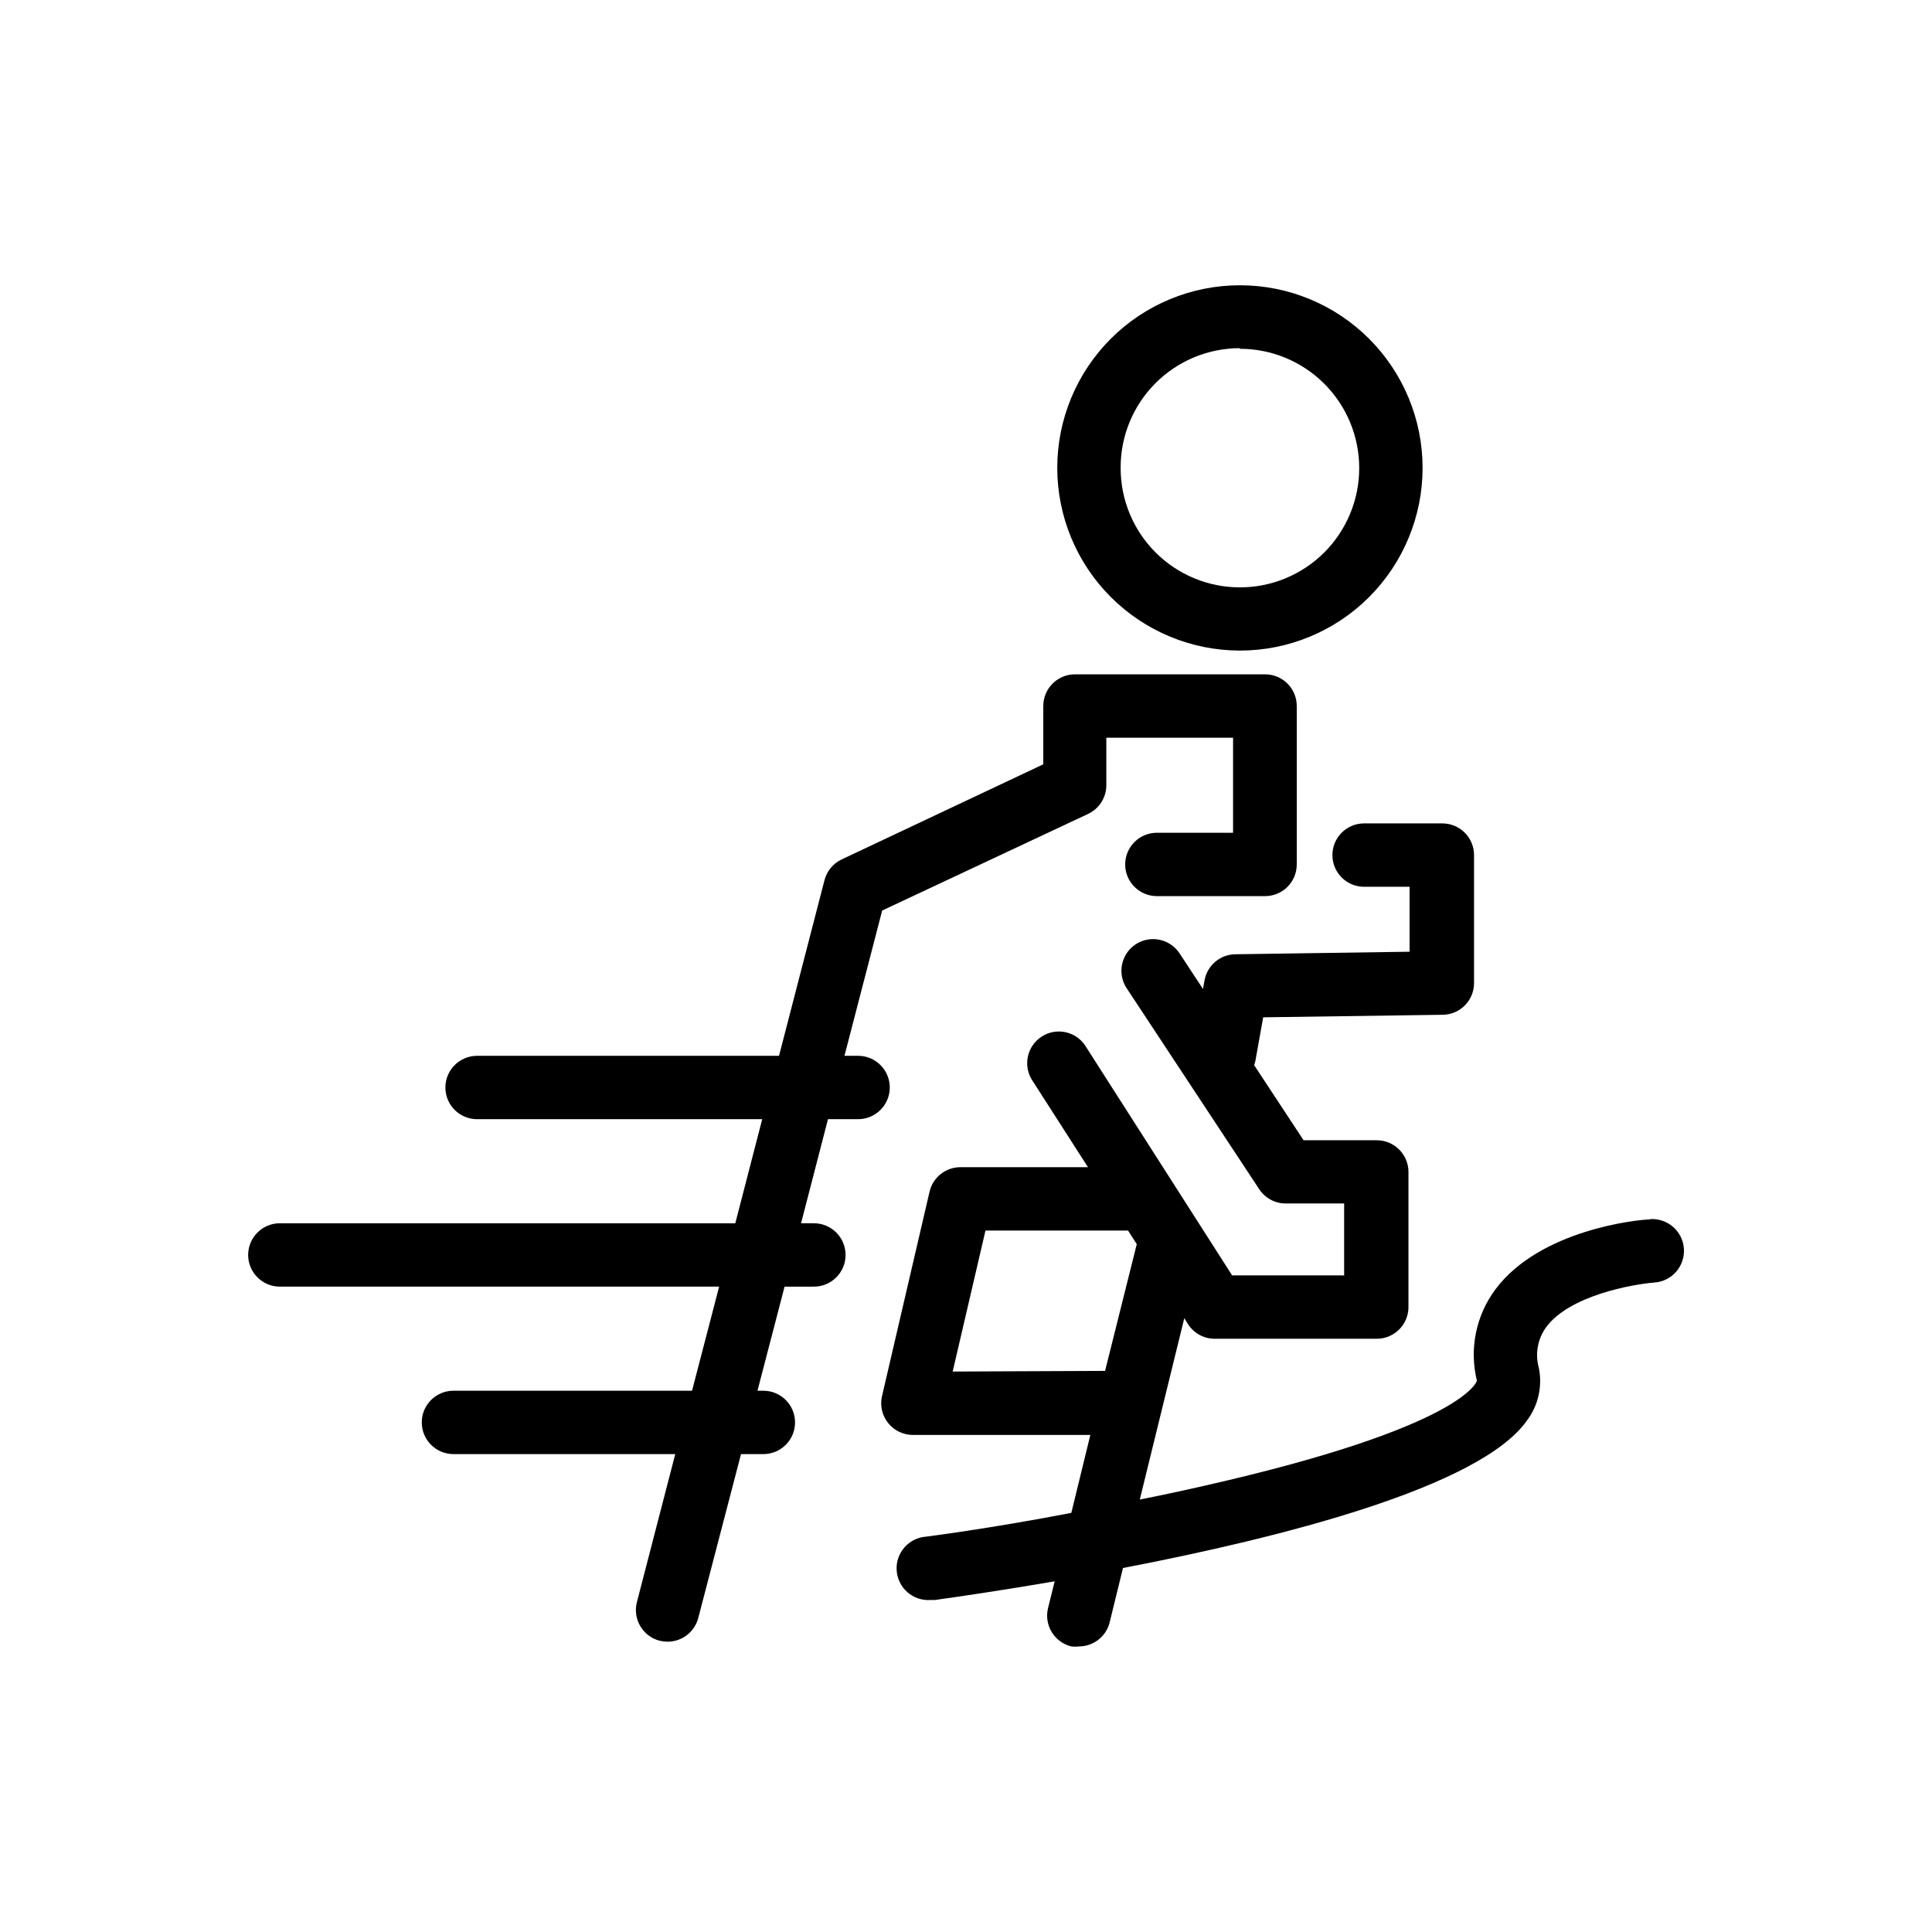
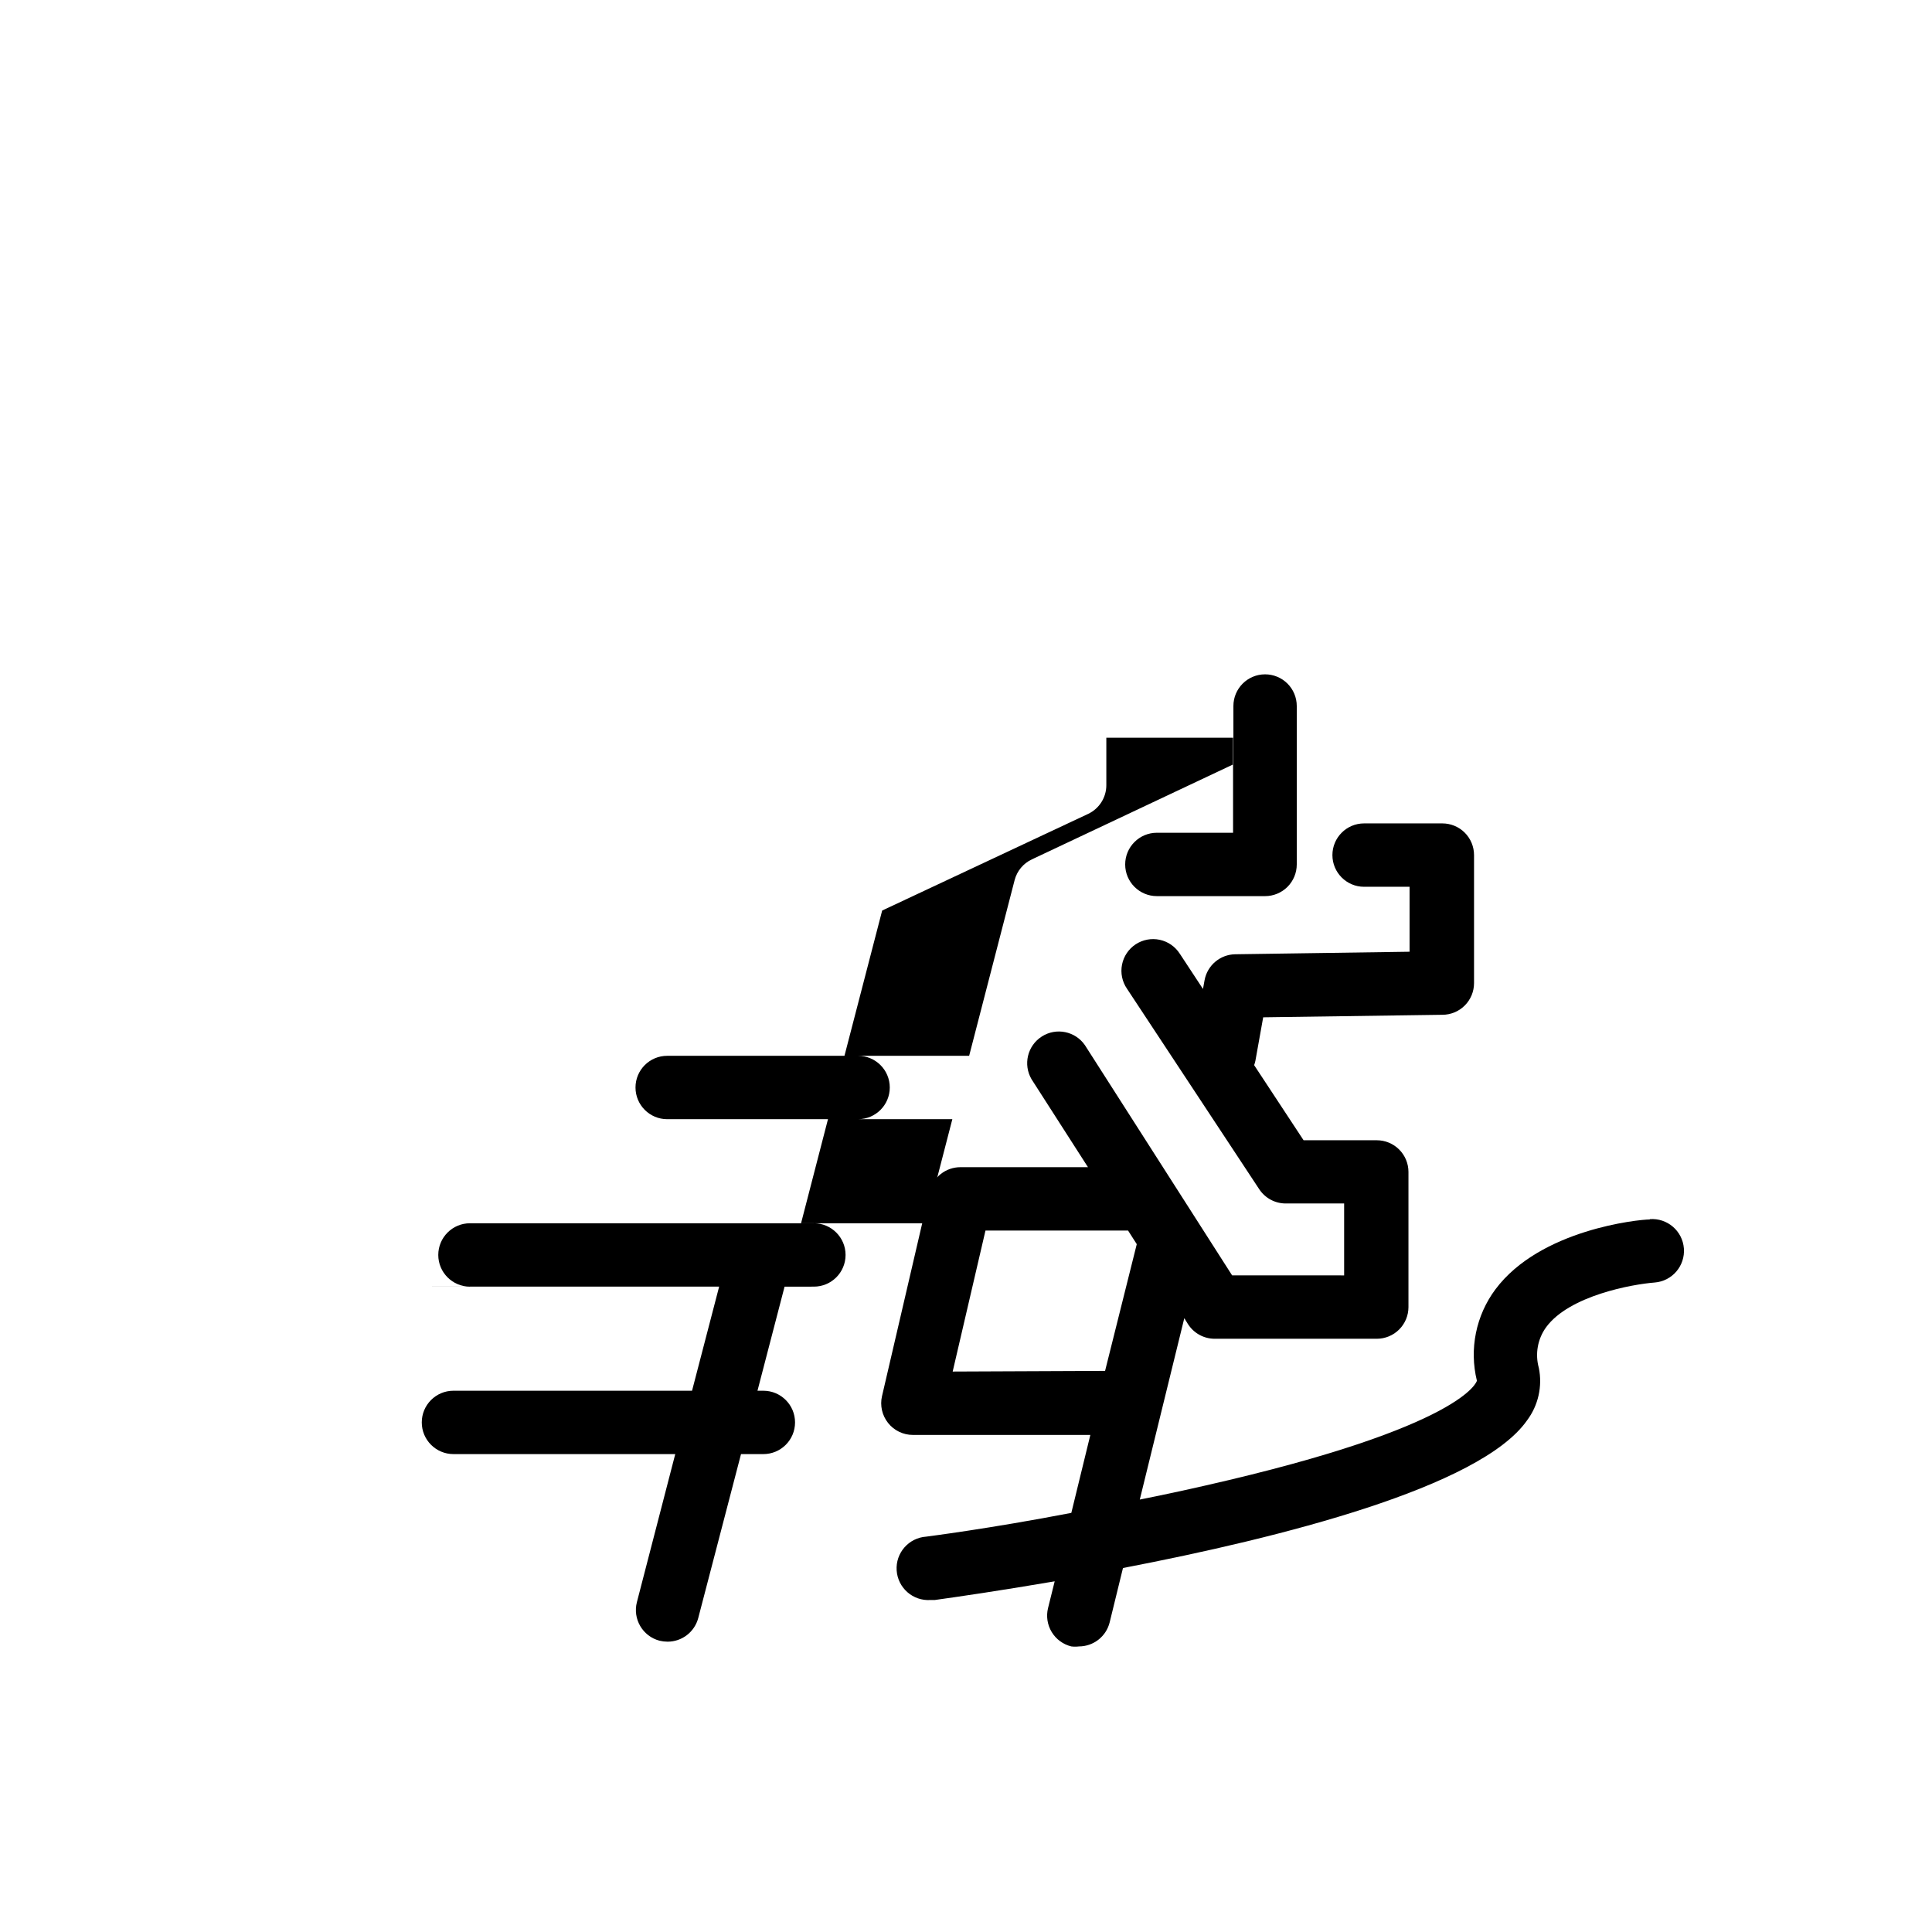
<svg xmlns="http://www.w3.org/2000/svg" fill="#000000" width="800px" height="800px" version="1.1" viewBox="144 144 512 512">
  <g>
-     <path d="m472.55 316.41c12.84 0.012 25.16-5.078 34.246-14.152 9.086-9.074 14.195-21.383 14.203-34.227 0.008-12.84-5.086-25.156-14.164-34.242-9.074-9.082-21.387-14.188-34.23-14.191-12.84-0.004-25.156 5.094-34.238 14.172-9.078 9.078-14.184 21.395-14.184 34.234 0.012 12.828 5.109 25.129 14.176 34.203 9.066 9.074 21.363 14.184 34.191 14.203zm0-79.98v0.004c8.391-0.012 16.438 3.312 22.375 9.238s9.277 13.973 9.281 22.359c0.004 8.391-3.328 16.438-9.258 22.371-5.934 5.93-13.98 9.262-22.371 9.258-8.387-0.004-16.434-3.34-22.359-9.277-5.926-5.938-9.25-13.988-9.238-22.379-0.035-8.398 3.273-16.465 9.199-22.422 5.922-5.953 13.973-9.305 22.371-9.316z" />
-     <path d="m218.16 484.97h116.42l-7.18 27.582-63.227 0.004c-4.637 0-8.398 3.758-8.398 8.395 0 4.641 3.762 8.398 8.398 8.398h58.777l-10.16 39.215c-1.168 4.484 1.52 9.07 6.004 10.242 0.688 0.164 1.391 0.25 2.102 0.254 3.82 0.012 7.168-2.562 8.145-6.258l11.336-43.453h5.918c4.637 0 8.398-3.758 8.398-8.398 0-4.637-3.762-8.395-8.398-8.395h-1.555l7.18-27.582 7.769-0.004c4.637 0 8.395-3.758 8.395-8.395s-3.758-8.398-8.395-8.398h-3.402l7.137-27.582h7.977c4.637 0 8.398-3.762 8.398-8.398s-3.762-8.395-8.398-8.395h-3.609l9.992-38.5 54.578-25.609c2.945-1.387 4.828-4.348 4.828-7.602v-12.594h33.586v25.191h-20.191c-4.637 0-8.398 3.758-8.398 8.395 0 4.637 3.762 8.398 8.398 8.398h28.676c2.227 0 4.363-0.887 5.938-2.461 1.574-1.574 2.457-3.711 2.457-5.938v-41.984c0-2.227-0.883-4.363-2.457-5.938-1.574-1.574-3.711-2.457-5.938-2.457h-50.383c-4.637 0-8.395 3.758-8.395 8.395v15.449l-53.402 25.191h-0.004c-2.269 1.059-3.945 3.078-4.574 5.5l-12.051 46.562h-80.023c-4.637 0-8.395 3.758-8.395 8.395s3.758 8.398 8.395 8.398h75.57l-7.137 27.582h-120.7c-4.637 0-8.395 3.762-8.395 8.398s3.758 8.395 8.395 8.395z" />
+     <path d="m218.16 484.97h116.42l-7.18 27.582-63.227 0.004c-4.637 0-8.398 3.758-8.398 8.395 0 4.641 3.762 8.398 8.398 8.398h58.777l-10.16 39.215c-1.168 4.484 1.52 9.07 6.004 10.242 0.688 0.164 1.391 0.25 2.102 0.254 3.82 0.012 7.168-2.562 8.145-6.258l11.336-43.453h5.918c4.637 0 8.398-3.758 8.398-8.398 0-4.637-3.762-8.395-8.398-8.395h-1.555l7.18-27.582 7.769-0.004c4.637 0 8.395-3.758 8.395-8.395s-3.758-8.398-8.395-8.398h-3.402l7.137-27.582h7.977c4.637 0 8.398-3.762 8.398-8.398s-3.762-8.395-8.398-8.395h-3.609l9.992-38.5 54.578-25.609c2.945-1.387 4.828-4.348 4.828-7.602v-12.594h33.586v25.191h-20.191c-4.637 0-8.398 3.758-8.398 8.395 0 4.637 3.762 8.398 8.398 8.398h28.676c2.227 0 4.363-0.887 5.938-2.461 1.574-1.574 2.457-3.711 2.457-5.938v-41.984c0-2.227-0.883-4.363-2.457-5.938-1.574-1.574-3.711-2.457-5.938-2.457c-4.637 0-8.395 3.758-8.395 8.395v15.449l-53.402 25.191h-0.004c-2.269 1.059-3.945 3.078-4.574 5.5l-12.051 46.562h-80.023c-4.637 0-8.395 3.758-8.395 8.395s3.758 8.398 8.395 8.398h75.57l-7.137 27.582h-120.7c-4.637 0-8.395 3.762-8.395 8.398s3.758 8.395 8.395 8.395z" />
    <path d="m581.2 467.17c-2.938 0-29.055 2.644-40.891 18.516h-0.004c-5.168 6.938-6.969 15.82-4.91 24.227 0 0-2.938 12.09-71.875 27.75-5.879 1.344-11.754 2.602-17.465 3.738l11.797-48.07 0.965 1.555-0.004-0.004c1.543 2.43 4.219 3.906 7.098 3.906h42.949c2.227 0 4.363-0.887 5.938-2.461s2.461-3.711 2.461-5.938v-35.812c0-2.227-0.887-4.363-2.461-5.938s-3.711-2.461-5.938-2.461h-19.398l-13.098-19.902v0.004c0.137-0.387 0.25-0.777 0.336-1.176l2.059-11.504 47.484-0.672c2.227 0 4.363-0.883 5.938-2.461 1.574-1.574 2.457-3.707 2.457-5.938v-33.922c0-2.227-0.883-4.363-2.457-5.938-1.574-1.574-3.711-2.461-5.938-2.461h-20.742c-4.637 0-8.395 3.762-8.395 8.398s3.758 8.398 8.395 8.398h12.051v17.211l-46.184 0.672c-4.012 0.055-7.422 2.941-8.145 6.887l-0.418 2.309-6.129-9.32h-0.004c-1.207-1.898-3.125-3.234-5.324-3.707-2.203-0.473-4.5-0.043-6.383 1.195-1.879 1.238-3.184 3.18-3.617 5.391-0.438 2.207 0.035 4.5 1.305 6.359l35.059 53.152-0.004-0.004c1.555 2.359 4.188 3.781 7.012 3.781h15.492v19.062l-29.684-0.004-39.004-61c-2.566-3.723-7.617-4.746-11.426-2.312-3.812 2.43-5.016 7.441-2.723 11.336l14.949 23.301h-33.801c-3.91 0-7.305 2.699-8.184 6.508l-12.594 54.16h-0.004c-0.574 2.484 0.016 5.098 1.598 7.098 1.59 2.016 4.019 3.191 6.59 3.191h47.023l-5.039 20.656c-21.789 4.199-38.207 6.254-38.457 6.297-4.637 0.312-8.145 4.324-7.832 8.961 0.316 4.641 4.328 8.145 8.965 7.832h1.133c5.75-0.797 17.34-2.477 31.781-4.953l-1.762 7.094c-0.531 2.164-0.18 4.453 0.98 6.359 1.156 1.906 3.023 3.273 5.191 3.801 0.668 0.082 1.348 0.082 2.016 0 3.859-0.004 7.219-2.637 8.145-6.383l3.527-14.398c41.984-8.062 94.633-21.41 107.06-39.086v-0.004c2.996-3.981 4.141-9.055 3.148-13.938-1.035-3.703-0.324-7.676 1.934-10.789 6.172-8.398 22.84-11.379 28.758-11.84 4.637-0.359 8.105-4.41 7.746-9.047-0.359-4.637-4.41-8.105-9.047-7.746zm-184.73 40.305 8.691-37.367h37.785l2.309 3.609-8.398 33.586z" />
  </g>
</svg>